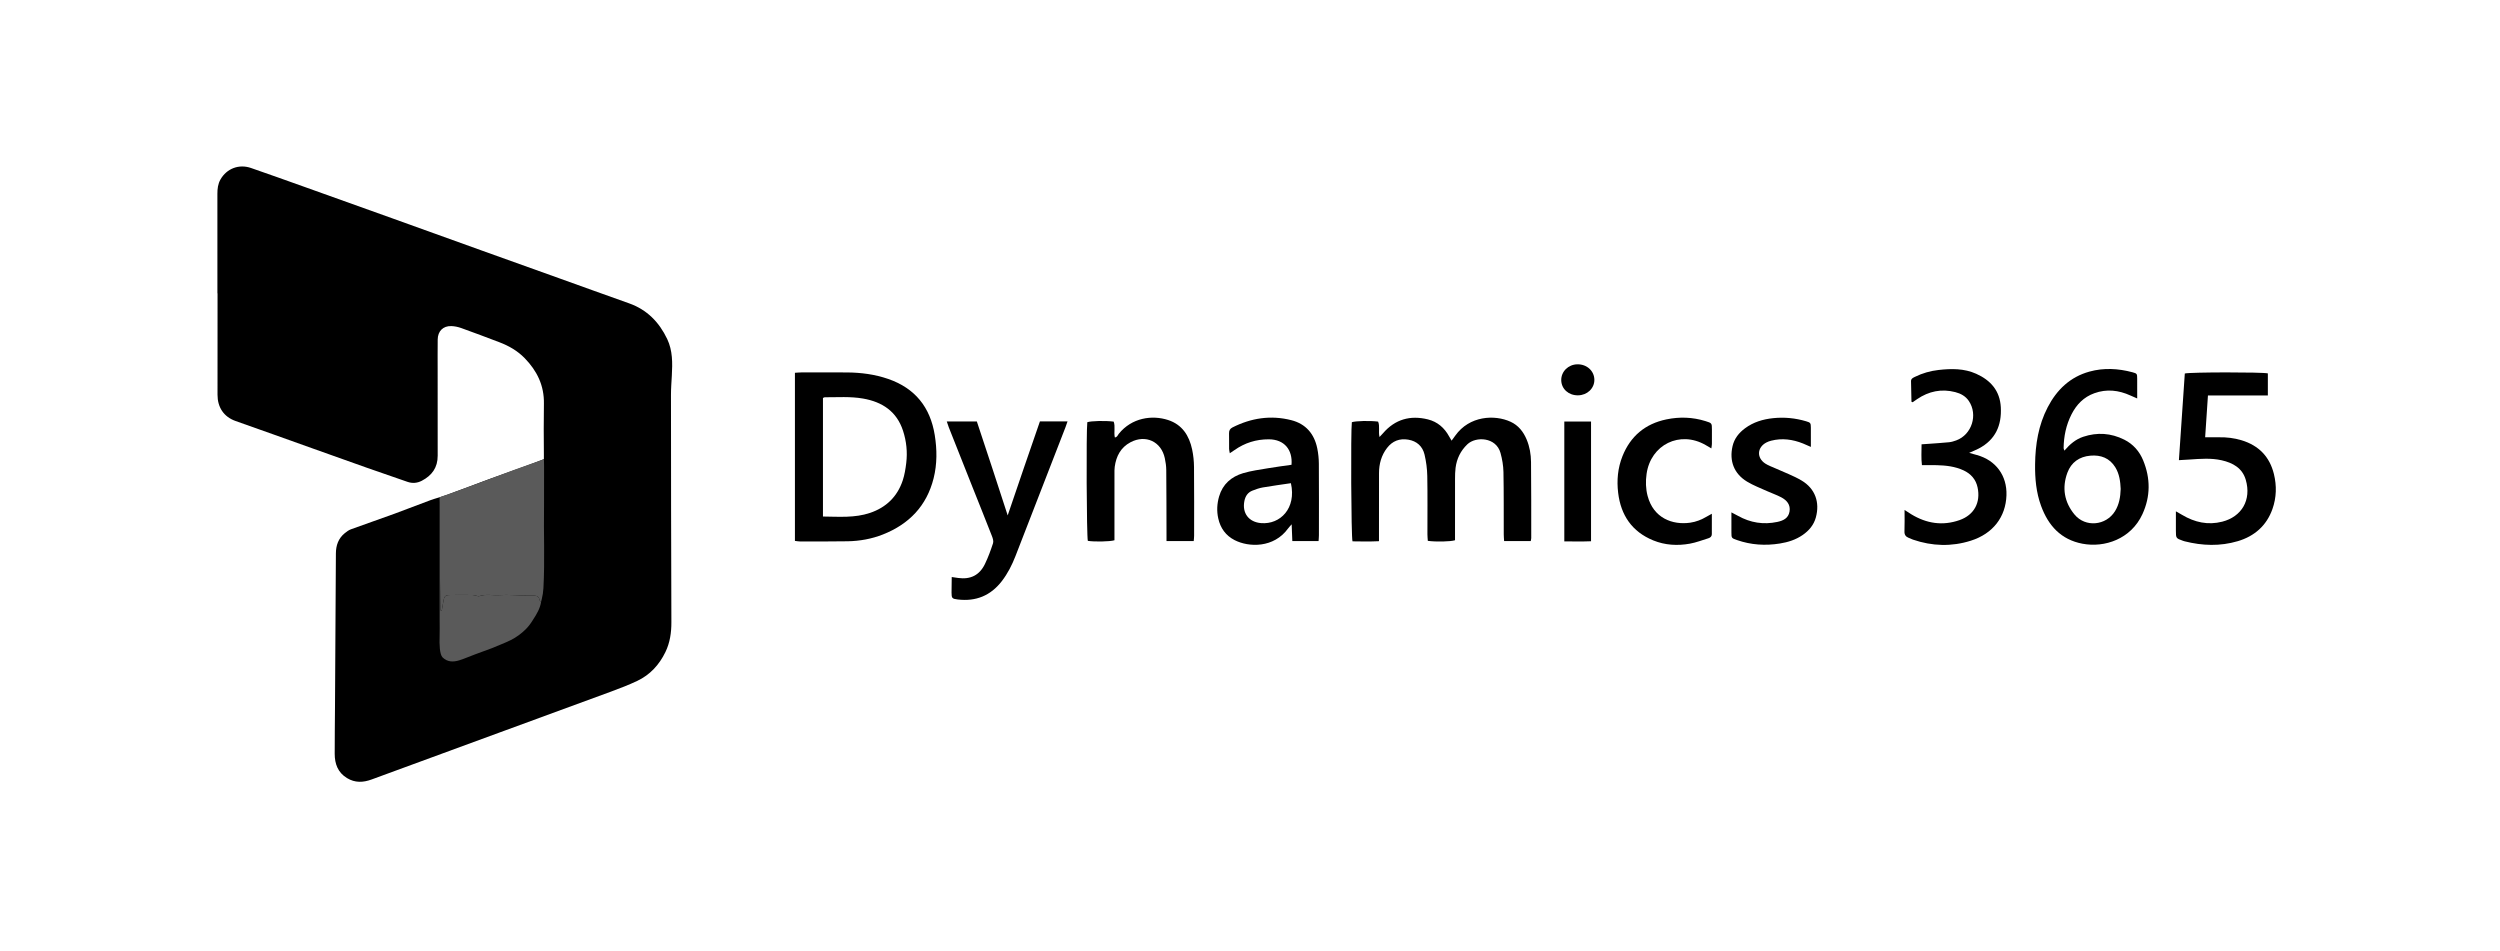
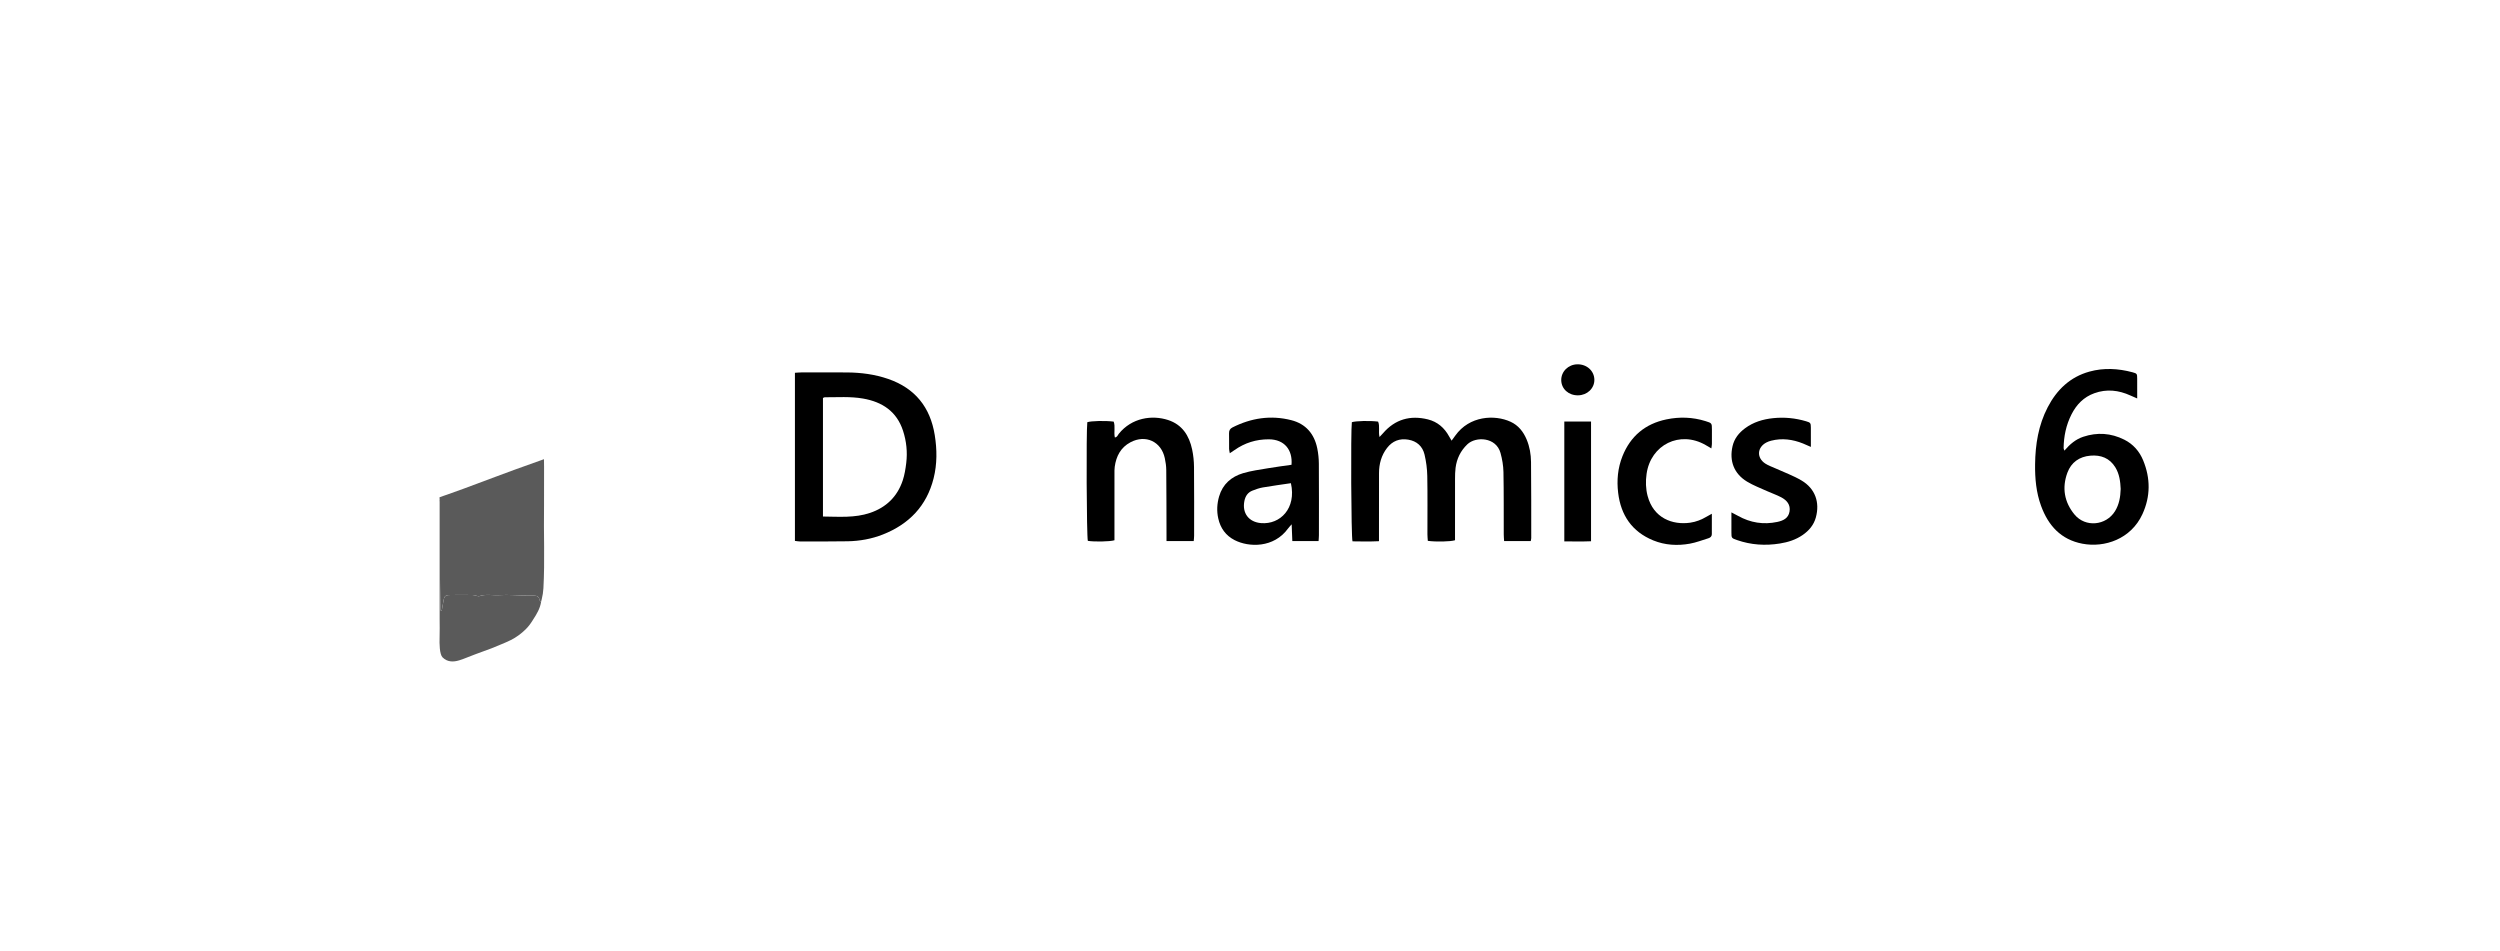
<svg xmlns="http://www.w3.org/2000/svg" width="368" height="140" viewBox="0 0 368 140" fill="none">
-   <path d="M32.003 43.194C32.003 38.305 32.006 33.417 32 28.529C31.999 27.788 32.079 27.074 32.455 26.416C33.373 24.81 35.166 24.113 36.944 24.727C39.597 25.643 42.239 26.59 44.882 27.533C49.219 29.081 53.554 30.631 57.887 32.188C62.246 33.753 66.602 35.328 70.961 36.894C74.739 38.251 78.519 39.601 82.297 40.956C85.73 42.186 89.157 43.432 92.596 44.649C95.24 45.585 97.028 47.418 98.211 49.903C99.026 51.616 98.995 53.439 98.894 55.27C98.842 56.223 98.767 57.177 98.768 58.13C98.776 69.283 98.785 80.435 98.828 91.588C98.834 93.133 98.618 94.604 97.947 95.988C97.039 97.86 95.688 99.339 93.794 100.233C92.553 100.819 91.267 101.315 89.978 101.791C84.501 103.815 79.016 105.815 73.533 107.826C67.259 110.127 60.982 112.421 54.713 114.735C53.457 115.198 52.265 115.255 51.078 114.532C49.725 113.707 49.271 112.44 49.268 110.958C49.264 108.711 49.297 106.464 49.31 104.217C49.355 96.632 49.398 89.048 49.443 81.463C49.45 80.286 49.806 79.253 50.745 78.488C51.023 78.261 51.328 78.034 51.659 77.913C53.789 77.134 55.936 76.399 58.067 75.621C59.828 74.978 61.571 74.283 63.333 73.637C64.119 73.349 64.941 73.153 65.728 72.867C67.829 72.101 69.917 71.3 72.016 70.528C73.615 69.94 75.222 69.371 76.826 68.796C77.695 68.484 79.263 67.917 80.059 67.593C80.059 67.593 80.063 67.413 80.059 66.919C80.04 64.419 80.02 61.918 80.064 59.418C80.111 56.755 79.059 54.596 77.239 52.727C76.176 51.634 74.9 50.907 73.499 50.374C71.638 49.666 69.773 48.963 67.899 48.291C67.433 48.124 66.924 48.015 66.431 48C65.222 47.963 64.445 48.742 64.429 49.977C64.409 51.466 64.422 52.955 64.422 54.443C64.422 58.657 64.413 62.871 64.427 67.085C64.433 68.823 63.581 69.991 62.095 70.766C61.415 71.12 60.707 71.18 59.977 70.926C58.018 70.245 56.054 69.576 54.097 68.886C51.454 67.954 48.815 67.007 46.175 66.066C42.344 64.7 38.519 63.321 34.682 61.974C32.924 61.355 32.016 59.935 32.019 58.11C32.03 53.138 32.023 48.166 32.023 43.193H32.003V43.194Z" fill="black" />
  <path d="M117.013 54.874C117.35 54.855 117.652 54.822 117.953 54.821C120.198 54.817 122.443 54.807 124.689 54.824C126.748 54.839 128.774 55.101 130.73 55.776C134.691 57.142 136.937 59.938 137.595 64.046C137.936 66.172 137.955 68.298 137.43 70.397C136.411 74.469 133.815 77.152 129.968 78.674C128.31 79.33 126.564 79.642 124.787 79.676C122.43 79.721 120.072 79.699 117.714 79.699C117.497 79.699 117.282 79.651 117.013 79.62V54.874ZM121.139 76.032C123.513 76.058 125.822 76.255 128.054 75.504C130.441 74.702 132.092 73.106 132.886 70.708C133.156 69.889 133.294 69.016 133.399 68.156C133.595 66.547 133.427 64.948 132.928 63.413C132.003 60.568 129.878 59.16 127.035 58.666C125.166 58.342 123.283 58.482 121.403 58.478C121.328 58.478 121.254 58.536 121.139 58.584V76.032H121.139Z" fill="black" />
  <path d="M225.326 79.643H221.406C221.387 79.316 221.352 78.995 221.352 78.673C221.341 75.613 221.368 72.551 221.309 69.491C221.29 68.549 221.127 67.586 220.875 66.677C220.225 64.324 217.238 64.214 215.995 65.402C215 66.355 214.432 67.515 214.26 68.867C214.192 69.394 214.183 69.932 214.182 70.465C214.175 73.189 214.179 75.912 214.179 78.636C214.179 78.94 214.179 79.245 214.179 79.522C213.525 79.734 211.353 79.779 210.174 79.613C210.155 79.31 210.118 78.986 210.117 78.661C210.112 75.797 210.149 72.932 210.096 70.069C210.077 69.013 209.935 67.941 209.692 66.913C209.403 65.695 208.558 64.928 207.295 64.717C206.021 64.503 204.964 64.912 204.173 65.939C203.335 67.026 202.994 68.285 202.991 69.641C202.985 72.618 202.987 75.594 202.986 78.571C202.986 78.902 202.986 79.232 202.986 79.664C201.614 79.733 200.341 79.703 199.088 79.686C198.887 79.031 198.821 63.383 198.992 62.148C199.561 61.956 201.638 61.905 202.856 62.06C203.147 62.735 202.871 63.48 203.064 64.33C203.276 64.103 203.435 63.942 203.581 63.773C205.358 61.712 207.598 61.093 210.189 61.735C211.589 62.082 212.622 62.972 213.313 64.248C213.416 64.437 213.531 64.619 213.676 64.865C213.884 64.581 214.049 64.359 214.21 64.133C216.299 61.186 220.021 61.008 222.357 62.083C223.512 62.615 224.245 63.554 224.727 64.708C225.167 65.76 225.355 66.875 225.367 67.997C225.407 71.731 225.394 75.467 225.399 79.202C225.399 79.311 225.364 79.421 225.327 79.645L225.326 79.643Z" fill="black" />
  <path d="M303.878 66.334C304.697 65.376 305.549 64.662 306.645 64.295C308.718 63.603 310.742 63.744 312.69 64.717C313.997 65.37 314.924 66.429 315.473 67.764C316.561 70.409 316.567 73.07 315.364 75.688C313.68 79.354 309.793 80.654 306.536 80.035C303.372 79.433 301.512 77.375 300.448 74.47C299.722 72.491 299.539 70.423 299.565 68.338C299.601 65.419 300.057 62.578 301.42 59.951C302.757 57.374 304.719 55.486 307.572 54.698C309.675 54.117 311.798 54.236 313.894 54.796C314.576 54.978 314.589 55.025 314.594 55.735C314.601 56.656 314.596 57.578 314.596 58.653C314.187 58.474 313.891 58.35 313.6 58.217C311.869 57.431 310.103 57.226 308.283 57.884C306.719 58.449 305.651 59.557 304.916 61.012C304.129 62.569 303.785 64.233 303.764 65.969C303.764 66.044 303.809 66.119 303.879 66.336L303.878 66.334ZM312.164 71.974C312.118 70.893 311.982 69.778 311.378 68.793C310.539 67.426 309.246 66.94 307.709 67.073C306.085 67.212 304.884 68.058 304.321 69.578C303.499 71.798 303.862 73.916 305.368 75.736C306.968 77.672 310.01 77.383 311.332 75.242C311.939 74.258 312.127 73.16 312.164 71.974H312.164Z" fill="black" />
-   <path d="M320.735 67.736C321.032 63.378 321.318 59.163 321.603 54.98C322.409 54.768 333.038 54.764 333.828 54.963V58.209C332.314 58.209 330.86 58.209 329.407 58.209C327.953 58.209 326.553 58.209 325.01 58.209C324.871 60.294 324.737 62.289 324.598 64.369C325.352 64.369 325.991 64.378 326.628 64.367C327.76 64.347 328.868 64.477 329.954 64.806C332.477 65.57 334.086 67.207 334.719 69.775C335.146 71.509 335.098 73.245 334.506 74.922C333.64 77.374 331.862 78.93 329.4 79.661C326.807 80.431 324.187 80.341 321.579 79.681C321.497 79.661 321.417 79.635 321.338 79.606C320.302 79.24 320.292 79.225 320.291 78.104C320.291 77.217 320.291 76.33 320.291 75.266C320.707 75.504 320.965 75.647 321.218 75.797C323.056 76.891 325.013 77.33 327.116 76.79C329.968 76.059 331.448 73.608 330.574 70.62C330.07 68.898 328.676 68.126 327.025 67.753C325.468 67.402 323.897 67.536 322.326 67.641C321.856 67.673 321.385 67.697 320.736 67.735L320.735 67.736Z" fill="black" />
-   <path d="M280.349 75.062C280.797 75.351 281.068 75.535 281.347 75.705C283.584 77.064 285.959 77.437 288.447 76.559C290.597 75.801 291.577 73.971 291.097 71.738C290.844 70.561 290.114 69.739 289.031 69.236C287.782 68.656 286.445 68.509 285.092 68.474C284.396 68.455 283.698 68.47 282.908 68.47C282.778 67.424 282.855 66.46 282.854 65.402C283.244 65.376 283.568 65.357 283.892 65.332C284.897 65.257 285.904 65.198 286.907 65.097C287.266 65.061 287.623 64.948 287.963 64.824C290.254 63.986 291.186 61.049 289.809 59.02C289.326 58.308 288.624 57.927 287.811 57.718C285.78 57.195 283.919 57.588 282.201 58.753C281.993 58.894 281.789 59.041 281.58 59.184C281.559 59.198 281.527 59.198 281.5 59.204C281.454 59.178 281.368 59.152 281.367 59.124C281.34 58.118 281.314 57.112 281.303 56.105C281.299 55.727 281.612 55.603 281.89 55.466C282.984 54.929 284.144 54.597 285.349 54.461C287.234 54.248 289.115 54.221 290.894 55.019C293.025 55.974 294.391 57.521 294.52 59.952C294.662 62.622 293.73 64.735 291.278 66.021C290.86 66.24 290.417 66.411 289.857 66.662C290.318 66.79 290.653 66.886 290.989 66.978C293.79 67.749 295.451 70.008 295.351 72.912C295.242 76.093 293.374 78.553 290.109 79.59C287.273 80.49 284.411 80.401 281.588 79.433C281.376 79.36 281.174 79.259 280.966 79.175C280.533 79.001 280.314 78.729 280.337 78.215C280.379 77.237 280.35 76.256 280.35 75.062H280.349Z" fill="black" />
  <path d="M190.111 68.416C190.292 66.244 189.089 64.674 186.765 64.667C184.908 64.66 183.229 65.188 181.713 66.256C181.515 66.395 181.312 66.527 181.027 66.719C180.979 66.433 180.925 66.253 180.923 66.072C180.914 65.314 180.933 64.555 180.915 63.798C180.906 63.389 181.039 63.111 181.418 62.919C184.178 61.522 187.069 61.084 190.076 61.848C192.213 62.391 193.464 63.863 193.901 66C194.052 66.738 194.129 67.503 194.135 68.257C194.16 71.765 194.148 75.274 194.145 78.783C194.145 79.055 194.113 79.329 194.093 79.649H190.23C190.199 78.877 190.17 78.118 190.133 77.177C189.874 77.477 189.725 77.623 189.604 77.791C187.508 80.691 183.82 80.579 181.729 79.503C180.432 78.835 179.649 77.749 179.329 76.32C179.083 75.224 179.143 74.138 179.453 73.074C179.976 71.272 181.253 70.167 182.985 69.651C184.187 69.293 185.45 69.132 186.691 68.919C187.818 68.726 188.954 68.584 190.111 68.416ZM190.022 71.126C188.647 71.331 187.261 71.514 185.884 71.752C185.364 71.841 184.855 72.025 184.361 72.218C183.678 72.484 183.317 73.03 183.175 73.741C182.816 75.532 183.817 76.856 185.642 77.003C188.441 77.227 190.855 74.834 190.022 71.127V71.126Z" fill="black" />
-   <path d="M148.331 75.869C149.172 73.4 149.943 71.13 150.721 68.862C151.502 66.584 152.291 64.309 153.077 62.029H157.142C157.028 62.356 156.948 62.612 156.851 62.86C154.394 69.192 151.935 75.524 149.478 81.855C148.967 83.171 148.335 84.418 147.471 85.541C145.817 87.689 143.636 88.567 140.96 88.241C140.15 88.142 140.069 88.05 140.067 87.239C140.065 86.493 140.084 85.747 140.095 84.938C140.499 84.998 140.772 85.04 141.045 85.077C142.856 85.327 144.186 84.673 144.983 83.021C145.458 82.038 145.836 81.003 146.175 79.966C146.273 79.667 146.147 79.253 146.022 78.932C145.063 76.474 144.076 74.028 143.101 71.576C141.951 68.681 140.803 65.785 139.656 62.888C139.558 62.639 139.481 62.381 139.366 62.043H143.792C145.309 66.555 146.782 71.121 148.333 75.87L148.331 75.869Z" fill="black" />
  <path d="M175.718 79.646H171.71C171.71 79.311 171.71 79.013 171.71 78.714C171.702 75.541 171.703 72.367 171.674 69.194C171.669 68.609 171.582 68.016 171.459 67.443C170.935 64.991 168.631 63.92 166.405 65.103C164.971 65.864 164.302 67.153 164.088 68.709C164.038 69.069 164.049 69.439 164.049 69.803C164.047 72.752 164.048 75.7 164.048 78.649V79.527C163.348 79.734 161.066 79.769 160.13 79.614C159.949 79.036 159.879 63.439 160.052 62.147C160.621 61.955 162.693 61.904 163.935 62.062C164.201 62.792 163.932 63.592 164.103 64.391C164.452 64.372 164.53 64.05 164.684 63.859C166.597 61.483 169.586 61.064 171.93 61.822C174.02 62.499 175.049 64.123 175.482 66.162C175.662 67.008 175.752 67.887 175.759 68.752C175.791 72.122 175.776 75.493 175.774 78.863C175.774 79.108 175.739 79.352 175.716 79.646H175.718Z" fill="black" />
  <path d="M266.56 65.785C266.063 65.569 265.737 65.418 265.405 65.284C263.882 64.673 262.321 64.46 260.709 64.872C260.466 64.935 260.224 65.021 260.003 65.139C258.636 65.864 258.554 67.397 259.86 68.243C260.325 68.544 260.87 68.722 261.378 68.955C262.651 69.537 263.985 70.017 265.183 70.726C267.191 71.914 267.908 73.936 267.291 76.175C266.986 77.283 266.284 78.105 265.36 78.747C264.347 79.45 263.204 79.811 261.999 80.005C259.854 80.35 257.746 80.215 255.688 79.497C254.868 79.211 254.869 79.198 254.865 78.37C254.861 77.447 254.864 76.524 254.864 75.422C255.28 75.64 255.566 75.781 255.843 75.936C257.657 76.953 259.583 77.258 261.617 76.828C262.482 76.645 263.248 76.295 263.417 75.306C263.591 74.291 263.017 73.639 262.2 73.205C261.535 72.851 260.81 72.61 260.122 72.297C259.128 71.845 258.092 71.456 257.164 70.894C255.248 69.732 254.53 67.861 255.03 65.68C255.289 64.554 255.965 63.715 256.868 63.044C258.098 62.13 259.521 61.706 261.019 61.552C262.654 61.384 264.272 61.54 265.853 62.009C266.503 62.202 266.552 62.262 266.558 62.949C266.566 63.844 266.56 64.739 266.56 65.788V65.785Z" fill="black" />
  <path d="M251.984 75.623C251.984 76.743 251.987 77.688 251.982 78.634C251.98 78.965 251.761 79.144 251.476 79.232C250.568 79.511 249.672 79.862 248.742 80.029C246.917 80.358 245.088 80.252 243.36 79.547C240.234 78.27 238.587 75.843 238.192 72.543C237.972 70.709 238.134 68.893 238.823 67.163C240.004 64.2 242.175 62.384 245.297 61.734C247.226 61.333 249.146 61.397 251.037 61.984C251.994 62.281 251.994 62.284 251.995 63.255C251.996 63.956 252 64.659 251.992 65.36C251.989 65.543 251.948 65.727 251.912 66.004C251.574 65.807 251.317 65.655 251.058 65.506C247.285 63.337 242.994 65.443 242.378 69.749C242.221 70.853 242.248 71.942 242.529 73.006C243.385 76.25 246.165 77.311 248.79 76.941C249.661 76.818 250.468 76.497 251.223 76.047C251.414 75.934 251.61 75.832 251.984 75.623Z" fill="black" />
  <path d="M230.266 62.047H234.201V79.673C232.874 79.726 231.602 79.702 230.266 79.69V62.047Z" fill="black" />
-   <path d="M232.285 58.194C230.9 58.209 229.839 57.255 229.815 55.976C229.791 54.7 230.841 53.655 232.175 53.627C233.573 53.597 234.677 54.594 234.691 55.901C234.705 57.163 233.638 58.18 232.285 58.193V58.194Z" fill="black" />
+   <path d="M232.285 58.194C230.9 58.209 229.839 57.255 229.815 55.976C229.791 54.7 230.841 53.655 232.175 53.627C233.573 53.597 234.677 54.594 234.691 55.901C234.705 57.163 233.638 58.18 232.285 58.193V58.194" fill="black" />
  <path d="M64.697 73.201C65.266 72.975 65.243 73.022 65.817 72.808C66.596 72.519 67.381 72.248 68.162 71.966C69.875 71.314 71.279 70.798 72.95 70.18C73.797 69.867 74.863 69.468 75.71 69.157C77.026 68.674 78.353 68.218 79.669 67.739C79.83 67.681 80.072 67.591 80.072 67.591L80.088 68.727C80.074 70.605 80.082 72.482 80.082 74.36C80.011 78.435 80.216 82.512 79.991 86.585C79.96 87.128 79.879 87.667 79.747 88.194L79.651 88.578V88.579C79.571 88.494 79.432 88.417 79.421 88.324C79.365 87.838 79.048 87.688 78.629 87.675C78.156 87.66 77.682 87.676 77.21 87.666C76 87.64 74.784 87.519 73.582 87.603C72.566 87.673 71.533 87.408 70.531 87.757C70.414 87.798 70.255 87.719 70.115 87.692C69.929 87.656 69.743 87.586 69.556 87.584C68.435 87.574 67.314 87.561 66.194 87.586C65.543 87.601 65.38 87.793 65.28 88.441C65.206 88.92 65.113 89.397 65.028 89.874L64.858 89.859C64.858 89.605 64.858 89.351 64.858 89.097C64.858 84.248 64.695 79.406 64.857 74.551C64.862 74.389 64.712 73.499 64.712 73.499L64.695 73.201H64.697Z" fill="#5A5A5A" />
  <path d="M69.924 96.326C69.143 96.602 68.388 96.961 67.598 97.201C66.731 97.464 65.863 97.475 65.146 96.767C64.702 96.323 64.669 94.782 64.709 93.743C64.742 92.885 64.715 92.025 64.714 91.166C64.714 88.341 64.714 85.516 64.714 82.692C64.714 79.628 64.714 76.564 64.714 73.501C64.762 73.851 65.18 74.203 65.18 74.552C65.19 79.402 64.858 84.25 64.859 89.1C64.859 89.354 64.859 89.608 64.859 89.862L65.03 89.877C65.115 89.399 65.207 88.923 65.281 88.444C65.382 87.796 65.544 87.604 66.195 87.589C67.315 87.564 68.437 87.576 69.557 87.587C69.744 87.588 69.93 87.658 70.117 87.694C70.256 87.721 70.416 87.8 70.533 87.76C71.534 87.411 72.567 87.676 73.583 87.605C74.785 87.522 76.001 87.642 77.211 87.668C77.684 87.678 78.157 87.662 78.63 87.677C79.049 87.69 79.366 87.84 79.422 88.326C79.433 88.419 79.573 88.497 79.653 88.582C79.504 89.571 79.001 90.4 78.468 91.217C78.44 91.26 78.412 91.304 78.386 91.348C78.101 91.811 77.773 92.247 77.386 92.628C76.74 93.265 76.014 93.806 75.196 94.215C74.279 94.673 73.309 95.021 72.366 95.427" fill="#5A5A5A" />
</svg>